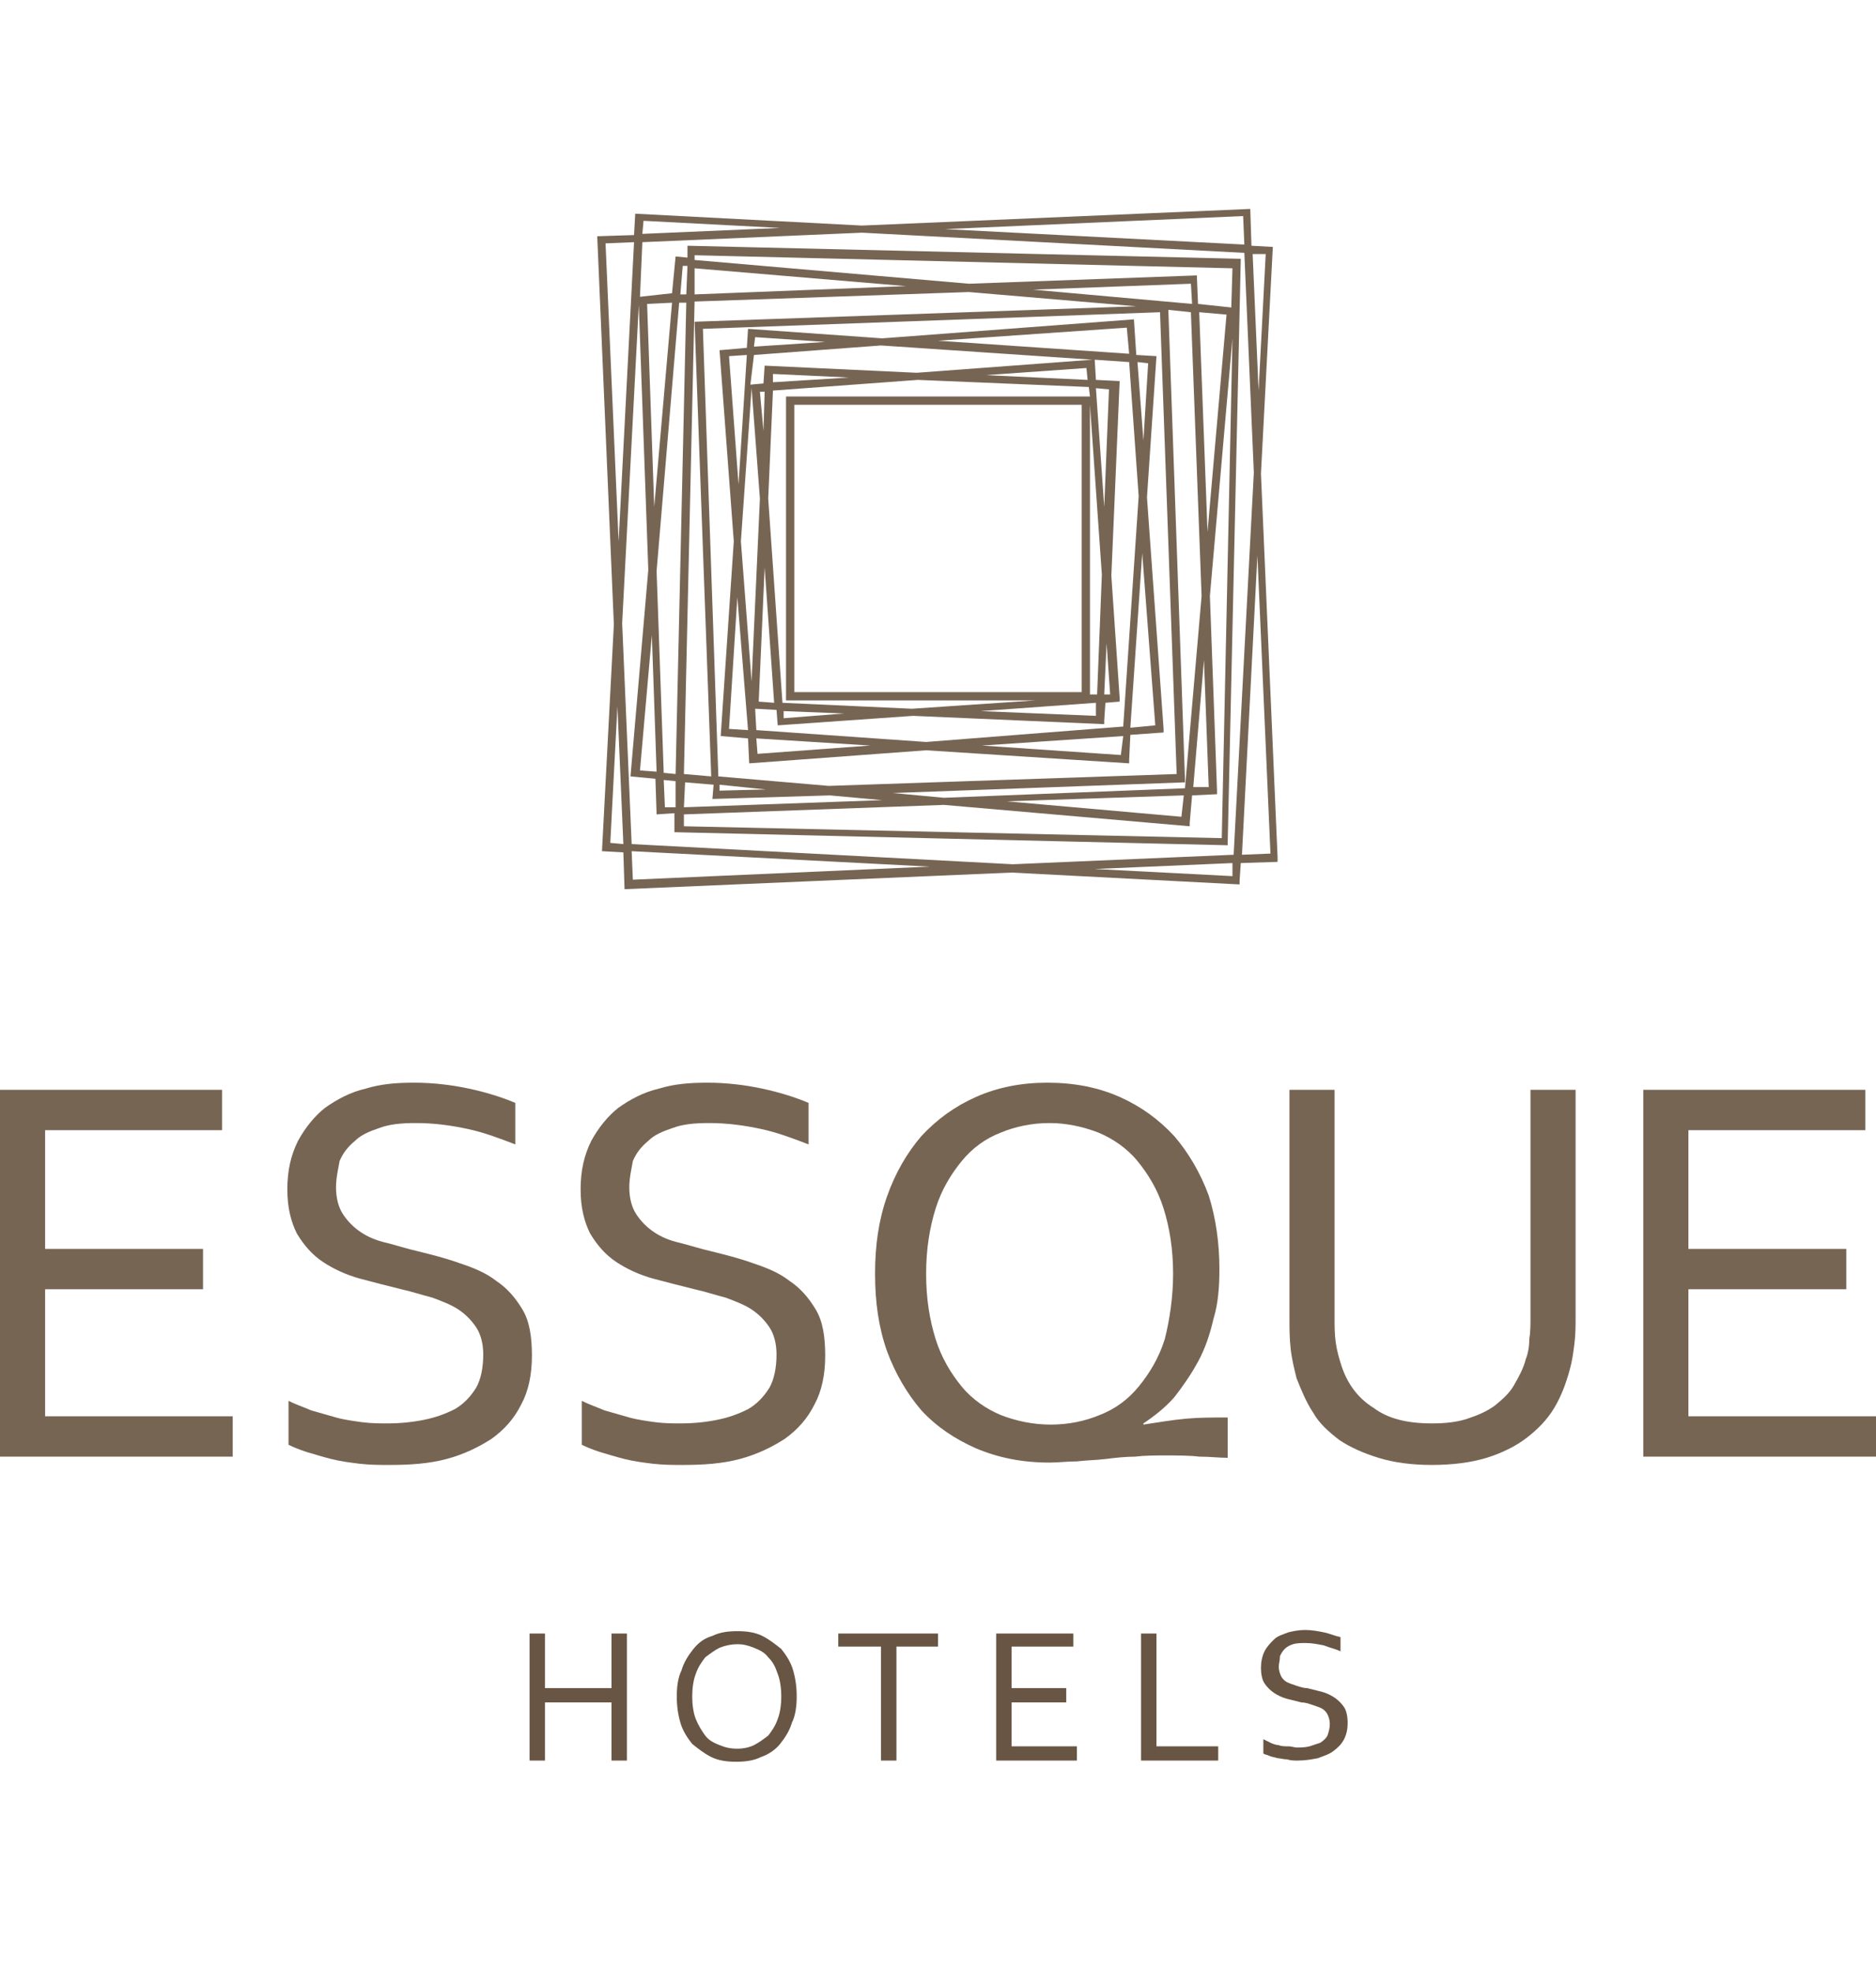
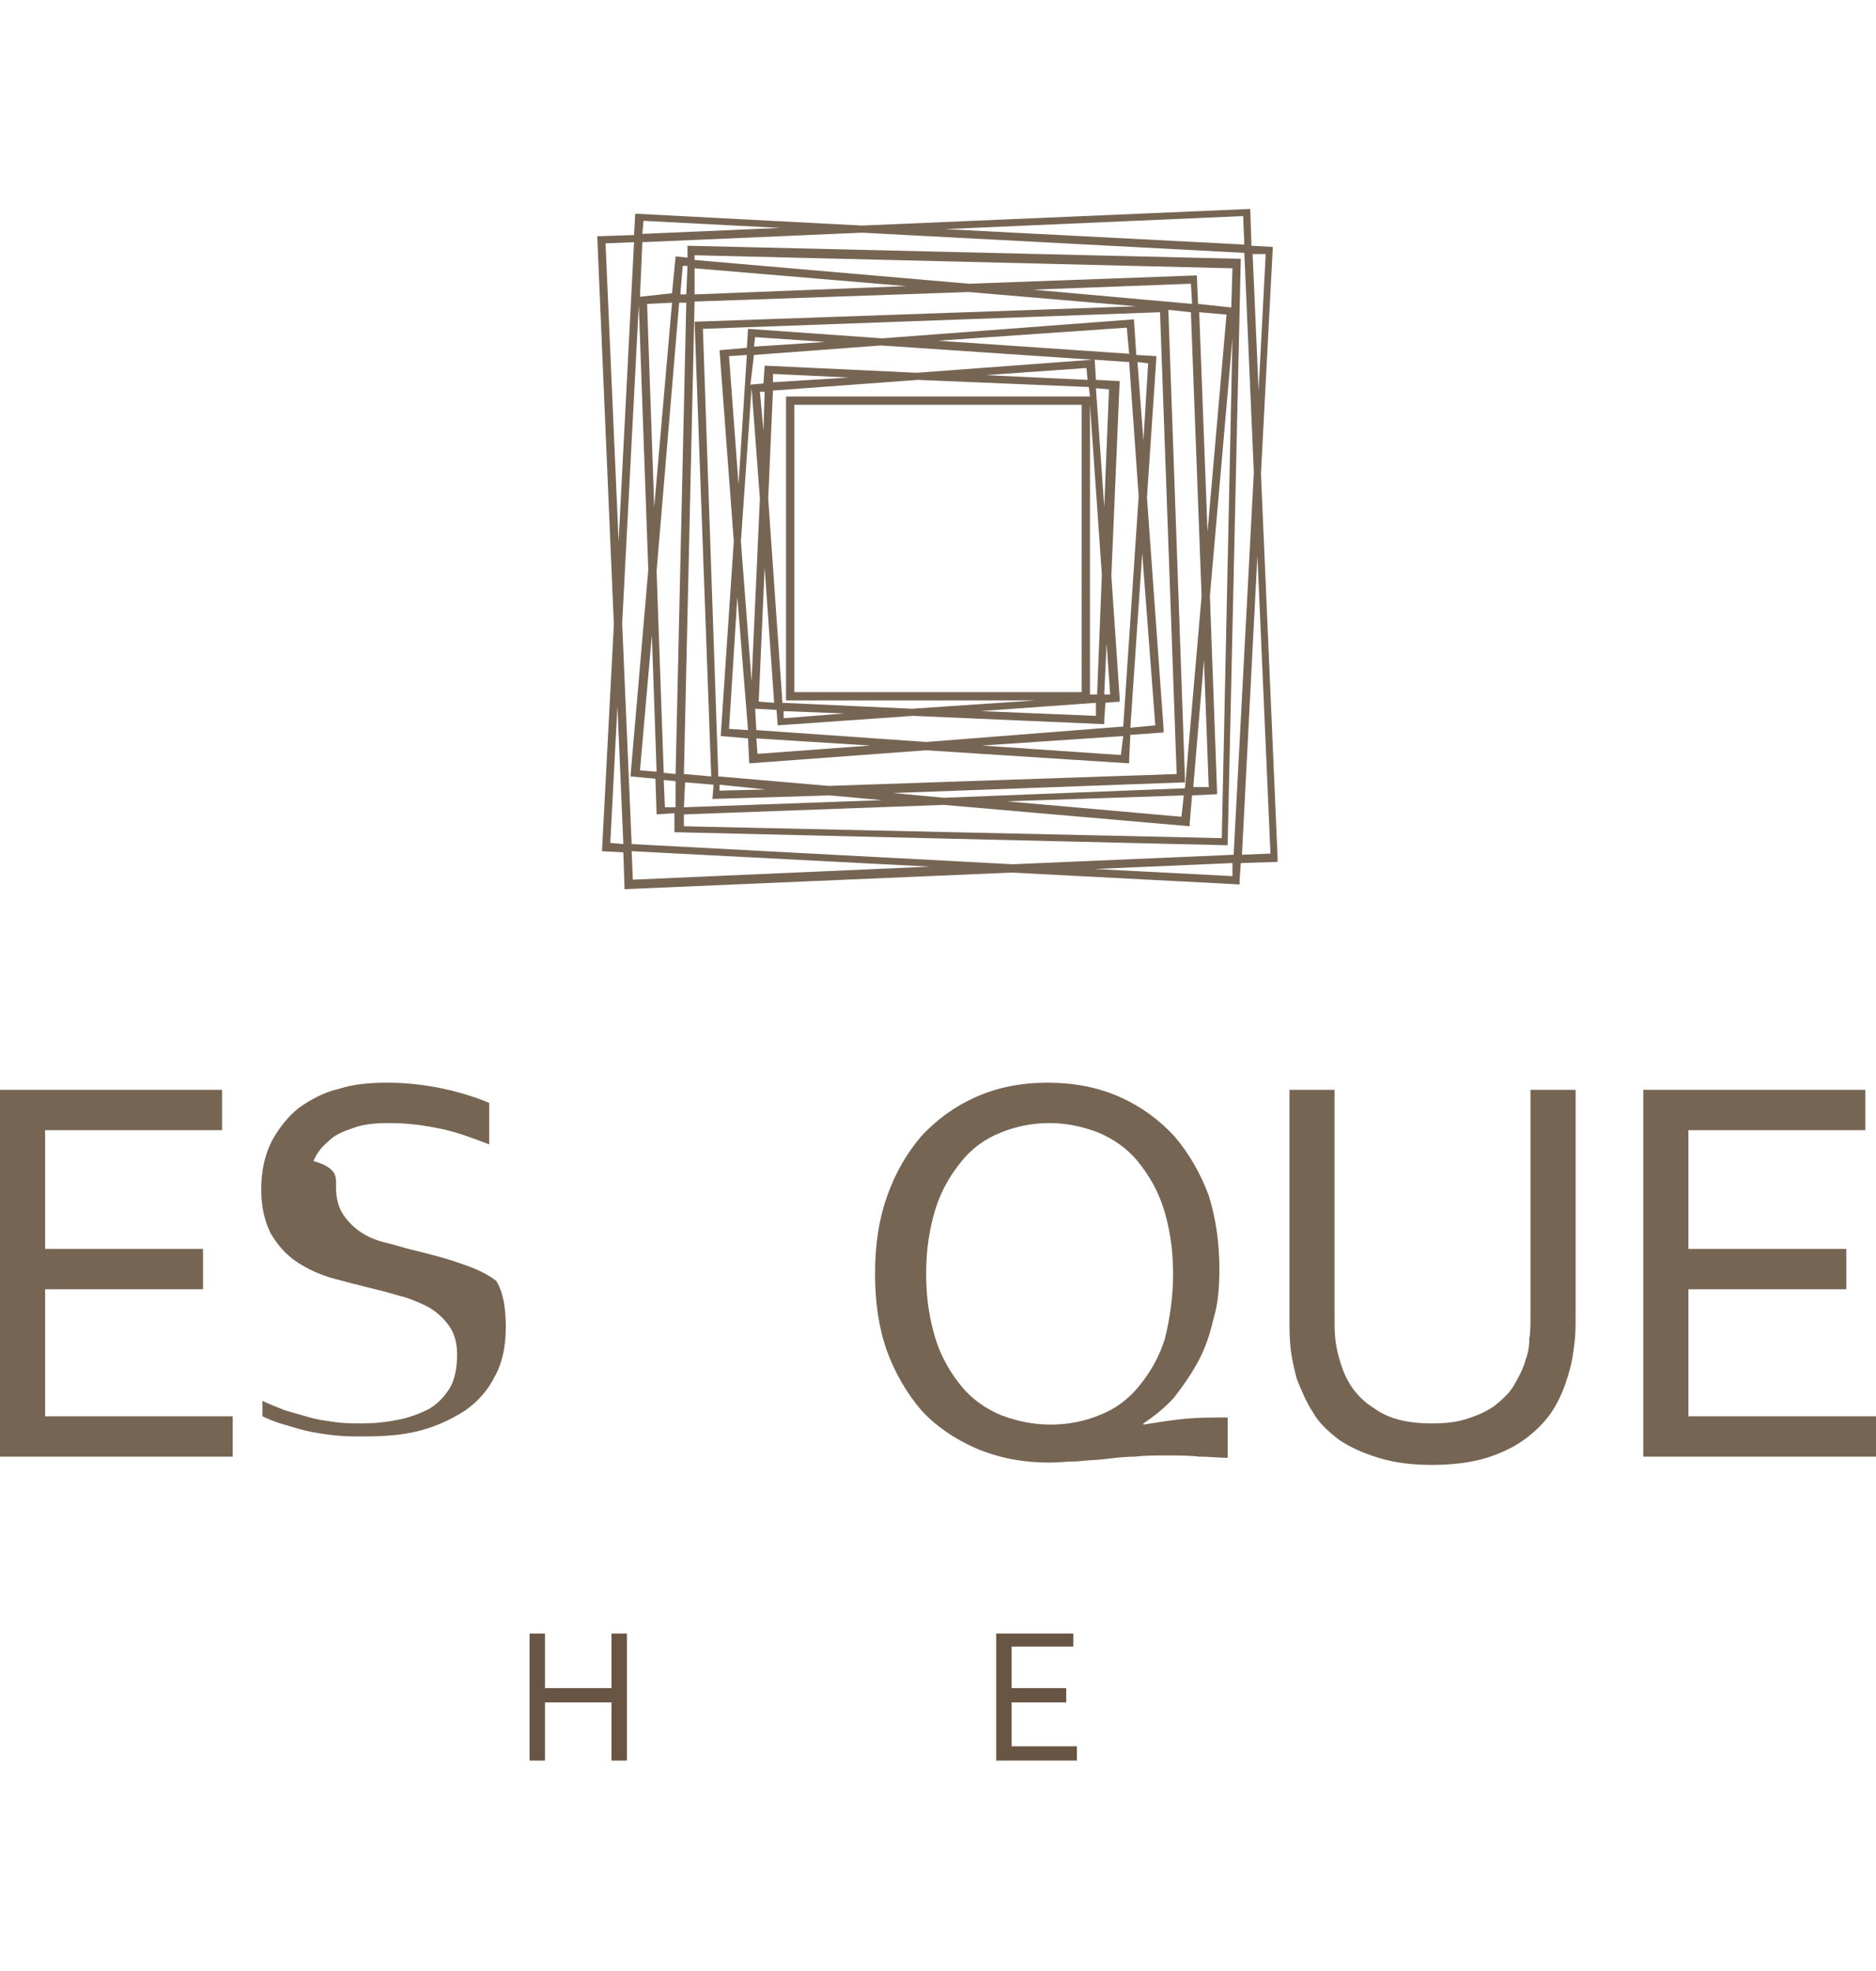
<svg xmlns="http://www.w3.org/2000/svg" version="1.1" id="Layer_1" x="0px" y="0px" viewBox="0 0 158 166" style="enable-background:new 0 0 158 166;" xml:space="preserve">
  <style type="text/css">
	.st0{fill:#776554;}
	.st1{fill:#695543;}
</style>
  <g>
    <g>
      <polyline class="st0" points="3.8,119.3 19.6,119.3 19.6,122.7 0,122.7 0,91.8 18.7,91.8 18.7,95.2 3.8,95.2 3.8,105.2     17.1,105.2 17.1,108.6 3.8,108.6 3.8,119.3   " />
-       <path class="st0" d="M28.3,100c0,0.9,0.2,1.7,0.6,2.3c0.4,0.6,0.9,1.1,1.5,1.5c0.6,0.4,1.3,0.7,2.2,0.9c0.8,0.2,1.7,0.5,2.6,0.7    c1.2,0.3,2.4,0.6,3.5,1c1.2,0.4,2.2,0.8,3.1,1.5c0.9,0.6,1.6,1.4,2.2,2.4c0.6,1,0.8,2.3,0.8,3.9c0,1.6-0.3,3-0.9,4.1    c-0.6,1.2-1.4,2.1-2.5,2.9c-1.1,0.7-2.3,1.3-3.8,1.7c-1.5,0.4-3.1,0.5-4.8,0.5c-0.8,0-1.6,0-2.5-0.1c-0.8-0.1-1.6-0.2-2.4-0.4    c-0.8-0.2-1.4-0.4-2.1-0.6c-0.6-0.2-1.1-0.4-1.5-0.6V118c0.6,0.3,1.2,0.5,1.9,0.8c0.7,0.2,1.4,0.4,2.1,0.6    c0.7,0.2,1.5,0.3,2.2,0.4c0.8,0.1,1.5,0.1,2.1,0.1c1.1,0,2.1-0.1,3.1-0.3c1-0.2,1.8-0.5,2.6-0.9c0.7-0.4,1.3-1,1.8-1.8    c0.4-0.7,0.6-1.7,0.6-2.8c0-0.9-0.2-1.7-0.6-2.3c-0.4-0.6-0.9-1.1-1.5-1.5c-0.6-0.4-1.4-0.7-2.2-1c-0.8-0.2-1.7-0.5-2.6-0.7    c-1.2-0.3-2.4-0.6-3.5-0.9c-1.1-0.3-2.2-0.8-3.1-1.4c-0.9-0.6-1.6-1.4-2.2-2.4c-0.5-1-0.8-2.2-0.8-3.7c0-1.6,0.3-2.9,0.9-4.1    c0.6-1.1,1.4-2.1,2.3-2.8c1-0.7,2.1-1.3,3.4-1.6c1.3-0.4,2.6-0.5,4.1-0.5c1.6,0,3.2,0.2,4.6,0.5c1.4,0.3,2.7,0.7,3.9,1.2v3.5    c-1.3-0.5-2.6-1-4-1.3c-1.4-0.3-2.8-0.5-4.4-0.5c-1.2,0-2.2,0.1-3,0.4c-0.9,0.3-1.6,0.6-2.1,1.1c-0.6,0.5-1,1-1.3,1.7    C28.5,98.4,28.3,99.2,28.3,100" />
-       <path class="st0" d="M53,100c0,0.9,0.2,1.7,0.6,2.3c0.4,0.6,0.9,1.1,1.5,1.5c0.6,0.4,1.3,0.7,2.2,0.9c0.8,0.2,1.7,0.5,2.6,0.7    c1.2,0.3,2.4,0.6,3.5,1c1.2,0.4,2.2,0.8,3.1,1.5c0.9,0.6,1.6,1.4,2.2,2.4c0.6,1,0.8,2.3,0.8,3.9c0,1.6-0.3,3-0.9,4.1    c-0.6,1.2-1.4,2.1-2.5,2.9c-1.1,0.7-2.3,1.3-3.8,1.7c-1.5,0.4-3.1,0.5-4.8,0.5c-0.8,0-1.6,0-2.5-0.1c-0.8-0.1-1.6-0.2-2.4-0.4    c-0.8-0.2-1.4-0.4-2.1-0.6c-0.6-0.2-1.1-0.4-1.5-0.6V118c0.6,0.3,1.2,0.5,1.9,0.8c0.7,0.2,1.4,0.4,2.1,0.6    c0.7,0.2,1.5,0.3,2.2,0.4c0.8,0.1,1.5,0.1,2.1,0.1c1.1,0,2.1-0.1,3.1-0.3c1-0.2,1.8-0.5,2.6-0.9c0.7-0.4,1.3-1,1.8-1.8    c0.4-0.7,0.6-1.7,0.6-2.8c0-0.9-0.2-1.7-0.6-2.3c-0.4-0.6-0.9-1.1-1.5-1.5c-0.6-0.4-1.4-0.7-2.2-1c-0.8-0.2-1.7-0.5-2.6-0.7    c-1.2-0.3-2.4-0.6-3.5-0.9c-1.1-0.3-2.2-0.8-3.1-1.4c-0.9-0.6-1.6-1.4-2.2-2.4c-0.5-1-0.8-2.2-0.8-3.7c0-1.6,0.3-2.9,0.9-4.1    c0.6-1.1,1.4-2.1,2.3-2.8c1-0.7,2.1-1.3,3.4-1.6c1.3-0.4,2.6-0.5,4.1-0.5c1.6,0,3.2,0.2,4.6,0.5c1.4,0.3,2.7,0.7,3.9,1.2v3.5    c-1.3-0.5-2.6-1-4-1.3c-1.4-0.3-2.8-0.5-4.4-0.5c-1.2,0-2.2,0.1-3,0.4c-0.9,0.3-1.6,0.6-2.1,1.1c-0.6,0.5-1,1-1.3,1.7    C53.2,98.4,53,99.2,53,100" />
+       <path class="st0" d="M28.3,100c0,0.9,0.2,1.7,0.6,2.3c0.4,0.6,0.9,1.1,1.5,1.5c0.6,0.4,1.3,0.7,2.2,0.9c0.8,0.2,1.7,0.5,2.6,0.7    c1.2,0.3,2.4,0.6,3.5,1c1.2,0.4,2.2,0.8,3.1,1.5c0.6,1,0.8,2.3,0.8,3.9c0,1.6-0.3,3-0.9,4.1    c-0.6,1.2-1.4,2.1-2.5,2.9c-1.1,0.7-2.3,1.3-3.8,1.7c-1.5,0.4-3.1,0.5-4.8,0.5c-0.8,0-1.6,0-2.5-0.1c-0.8-0.1-1.6-0.2-2.4-0.4    c-0.8-0.2-1.4-0.4-2.1-0.6c-0.6-0.2-1.1-0.4-1.5-0.6V118c0.6,0.3,1.2,0.5,1.9,0.8c0.7,0.2,1.4,0.4,2.1,0.6    c0.7,0.2,1.5,0.3,2.2,0.4c0.8,0.1,1.5,0.1,2.1,0.1c1.1,0,2.1-0.1,3.1-0.3c1-0.2,1.8-0.5,2.6-0.9c0.7-0.4,1.3-1,1.8-1.8    c0.4-0.7,0.6-1.7,0.6-2.8c0-0.9-0.2-1.7-0.6-2.3c-0.4-0.6-0.9-1.1-1.5-1.5c-0.6-0.4-1.4-0.7-2.2-1c-0.8-0.2-1.7-0.5-2.6-0.7    c-1.2-0.3-2.4-0.6-3.5-0.9c-1.1-0.3-2.2-0.8-3.1-1.4c-0.9-0.6-1.6-1.4-2.2-2.4c-0.5-1-0.8-2.2-0.8-3.7c0-1.6,0.3-2.9,0.9-4.1    c0.6-1.1,1.4-2.1,2.3-2.8c1-0.7,2.1-1.3,3.4-1.6c1.3-0.4,2.6-0.5,4.1-0.5c1.6,0,3.2,0.2,4.6,0.5c1.4,0.3,2.7,0.7,3.9,1.2v3.5    c-1.3-0.5-2.6-1-4-1.3c-1.4-0.3-2.8-0.5-4.4-0.5c-1.2,0-2.2,0.1-3,0.4c-0.9,0.3-1.6,0.6-2.1,1.1c-0.6,0.5-1,1-1.3,1.7    C28.5,98.4,28.3,99.2,28.3,100" />
      <path class="st0" d="M102.7,106.9c0,1.5-0.1,2.9-0.5,4.2c-0.3,1.3-0.7,2.5-1.3,3.6c-0.6,1.1-1.3,2.1-2,3c-0.8,0.9-1.7,1.6-2.6,2.2    v0.1c1.3-0.2,2.5-0.4,3.6-0.5c1.1-0.1,2.3-0.1,3.5-0.1v3.4c-0.7,0-1.5-0.1-2.4-0.1c-0.8-0.1-1.8-0.1-2.9-0.1c-0.8,0-1.7,0-2.5,0.1    c-0.8,0-1.7,0.1-2.5,0.2c-0.8,0.1-1.6,0.1-2.4,0.2c-0.8,0-1.6,0.1-2.3,0.1c-2.3,0-4.3-0.4-6.2-1.2c-1.8-0.8-3.3-1.8-4.6-3.2    c-1.2-1.4-2.2-3.1-2.9-5c-0.7-2-1-4.1-1-6.5c0-2.4,0.3-4.5,1-6.5c0.7-2,1.7-3.7,2.9-5.1c1.3-1.4,2.8-2.5,4.6-3.3    c1.8-0.8,3.8-1.2,6-1.2c2.3,0,4.3,0.4,6.1,1.2c1.8,0.8,3.3,1.9,4.6,3.3c1.2,1.4,2.2,3.1,2.9,5    C102.4,102.6,102.7,104.7,102.7,106.9 M98.8,107.3c0-2.1-0.3-3.9-0.8-5.5c-0.5-1.6-1.3-2.9-2.2-4c-0.9-1.1-2.1-1.9-3.3-2.4    c-1.3-0.5-2.7-0.8-4.1-0.8c-1.5,0-2.9,0.3-4.1,0.8c-1.3,0.5-2.4,1.3-3.3,2.4c-0.9,1.1-1.7,2.4-2.2,4c-0.5,1.6-0.8,3.4-0.8,5.5    c0,2.1,0.3,3.9,0.8,5.5c0.5,1.6,1.3,2.9,2.2,4c0.9,1.1,2.1,1.9,3.3,2.4c1.3,0.5,2.7,0.8,4.2,0.8c1.5,0,2.9-0.3,4.1-0.8    c1.3-0.5,2.4-1.3,3.3-2.4c0.9-1.1,1.7-2.4,2.2-4C98.5,111.2,98.8,109.3,98.8,107.3z" />
      <path class="st0" d="M120.6,119.9c1.1,0,2.1-0.1,3-0.4c0.9-0.3,1.6-0.6,2.3-1.1c0.6-0.5,1.2-1,1.6-1.7c0.4-0.7,0.8-1.4,1-2.2    c0.2-0.5,0.3-1.1,0.3-1.7c0.1-0.6,0.1-1.2,0.1-1.8V91.8h3.8v19.1c0,0.7,0,1.5-0.1,2.3c-0.1,0.8-0.2,1.5-0.4,2.2    c-0.3,1.1-0.7,2.2-1.3,3.2c-0.6,1-1.4,1.8-2.3,2.5c-0.9,0.7-2.1,1.3-3.4,1.7c-1.3,0.4-2.9,0.6-4.6,0.6c-1.7,0-3.2-0.2-4.5-0.6    c-1.3-0.4-2.4-0.9-3.3-1.5c-0.9-0.7-1.7-1.4-2.2-2.3c-0.6-0.9-1-1.9-1.4-2.9c-0.2-0.8-0.4-1.6-0.5-2.5c-0.1-0.9-0.1-1.7-0.1-2.6    V91.8h3.8V111c0,0.7,0,1.4,0.1,2.1c0.1,0.7,0.3,1.4,0.5,2c0.5,1.5,1.4,2.7,2.7,3.5C116.9,119.5,118.5,119.9,120.6,119.9" />
      <polyline class="st0" points="142.2,119.3 158,119.3 158,122.7 138.4,122.7 138.4,91.8 157.1,91.8 157.1,95.2 142.2,95.2     142.2,105.2 155.5,105.2 155.5,108.6 142.2,108.6 142.2,119.3   " />
      <path class="st0" d="M60.7,62l2.3,0.2l0.1,2.1L78,63.2l17.1,1.1l0-0.3l0.1-2.1l2.8-0.2l0-0.3l-1.4-19.5L97.4,30l-1.7-0.1l-0.2-3    l-21.2,1.6L63,27.7l-0.1,1.6l-2.3,0.2l1.2,16.1L60.7,62 M61.4,61.4l0.7-11.1L63,61.5L61.4,61.4z M63.8,63.5l-0.1-1.3l9.6,0.6    L63.8,63.5z M94.4,63.6l-11.7-0.8L94.6,62L94.4,63.6z M97.3,61.1l-2.1,0.2l1-14.7L97.3,61.1z M96.7,30.6l-0.4,6.5l-0.5-6.6    L96.7,30.6z M95.9,41.8l-1.3,19.4L78,62.5l-14.3-1l-0.1-1.8l1.8,0.1l0.1,1.3l11.4-0.8l16.1,0.7l0-0.3l0.1-1.5l1.2-0.1l0-0.3    l-0.7-10.3l0.7-16.4L92.3,32l-0.1-1.7l2.9,0.2L95.9,41.8z M64.4,47.8l0.8,11.4l-1.3-0.1L64.4,47.8z M64,33l0.4,0l-0.1,3.3L64,33z     M77.3,32l14.4,0.6l0.1,0.8H66.2V59h21l-10.4,0.7l-10.9-0.5L64.7,42l0.4-9.1L77.3,32z M65.1,32.2l0-0.7l6.4,0.3L65.1,32.2z     M83,31.6l8.5-0.6l0.1,1L83,31.6z M93,42.7l-0.7-10l1.1,0.1L93,42.7z M93.2,54.2l0.3,4.3l-0.5,0L93.2,54.2z M92.8,48.4l-0.4,10.1    l-0.6,0V34.1L92.8,48.4z M92.3,59.2l0,1.1l-9.7-0.4L92.3,59.2z M91.1,58.3H66.9V34.1h24.2V58.3z M71.1,60.1L66,60.5l0-0.6    L71.1,60.1z M94.9,27.6l0.2,2.2L79,28.7L94.9,27.6z M63.6,28.4l5.9,0.4l-6,0.4L63.6,28.4z M63.5,29.9l10.7-0.8l17.8,1.2l-14.8,1.1    l-12.8-0.6l-0.1,1.5l-1.1,0.1L63.5,29.9z M63.3,32.7L64,42l-0.7,15.4l-0.9-11.8L63.3,32.7z M61.4,30l1.5-0.1l-0.7,10.9L61.4,30z     M107.6,72.2l-1.4-32.3l1-19.1l-1.8-0.1l-0.1-3.1l-32.7,1.4l-19.1-1l-0.1,1.8l-3.1,0.1l1.4,32.7l-1,19.1l1.8,0.1l0.1,3.1l32.6-1.4    l19.2,1l0-0.3l0.1-1.5l3.1-0.1L107.6,72.2z M106.6,21.4L106,32.9l-0.5-11.5L106.6,21.4z M104.7,18.2l0.1,2.4l-25.2-1.3L104.7,18.2    z M54.2,18.6l11.5,0.6l-11.6,0.5L54.2,18.6z M51,20.5l2.4-0.1l-1.3,25.2L51,20.5z M51.4,71L52,59.5l0.5,11.6L51.4,71z M53.3,74.1    l-0.1-2.4l25.1,1.3L53.3,74.1z M103.8,73.8l-11.6-0.6l11.6-0.5L103.8,73.8z M103.9,72l-18.6,0.8l-32.1-1.7l-0.8-18.6l1.4-26.8    l0.8,22.3l-1.5,17.4l2.1,0.2l0.1,3l1.5-0.1l0,1.6l46.6,1.1l0-0.3l1.1-49.1l-46.6-1.1l0,1l-1-0.1l-0.3,3.1L53.9,25l0.2-4.6    l18.5-0.8l32.2,1.7l0.8,18.5L103.9,72z M101.7,44.8L101,26.3l2.3,0.2L101.7,44.8z M101.8,66.3l-1.3,0l0.9-10.7L101.8,66.3z     M101.2,50.2l-1.4,16.2l-20.3,0.8l-4.3-0.4l24.6-0.9l0-0.3l-1.4-39.5l1.9,0.2L101.2,50.2z M99.7,67l-0.2,1.8l-14.7-1.3L99.7,67z     M87,24.4l13.3-0.5l0.1,1.7L87,24.4z M99.1,65.2l-29.3,1l-9.3-0.8l-1.3-37.7l38.5-1.4L99.1,65.2z M64.5,66.5l-3.9,0.1l0-0.5    L64.5,66.5z M60,67.3l9.9-0.3l4.4,0.4l-16.7,0.6l0.1-2.1l2.4,0.2L60,67.3z M79.5,67.8l20.7,1.8l0-0.3l0.2-2.3l2.1-0.1l0-0.3    l-0.6-16.4l1.9-21.7l-0.9,42.1l-45.3-1l0-1L79.5,67.8z M100.9,25.6l-0.1-2.4l-19.2,0.7l-23.1-2l0-0.4l45.3,1.1l-0.1,3.3    L100.9,25.6z M76.3,24.1l-17.8,0.7l0-2.2L76.3,24.1z M81.6,24.6l14.1,1.2l-37.2,1.3l1.4,38.3l-2.3-0.2l0.9-39.8L81.6,24.6z     M57.8,24.8l-0.5,0l0.2-2.4l0.4,0L57.8,24.8z M57.8,25.5l-0.9,39.7l-1-0.1l-0.6-17l1.9-22.6L57.8,25.5z M56.9,65.8L56.9,68L56,68    l-0.1-2.3L56.9,65.8z M55.1,42.7l-0.6-17.1l2.1-0.1L55.1,42.7z M55.3,65l-1.4-0.1l1-11.4L55.3,65z M104.6,72l1.3-25.2l1.1,25.1    L104.6,72z" />
      <polyline class="st1" points="45.9,142.2 51.5,142.2 51.5,137.6 52.8,137.6 52.8,148.3 51.5,148.3 51.5,143.4 45.9,143.4     45.9,148.3 44.6,148.3 44.6,137.6 45.9,137.6 45.9,142.2   " />
-       <path class="st1" d="M67.1,142.9c0,0.8-0.1,1.6-0.4,2.2c-0.2,0.7-0.6,1.3-1,1.8c-0.4,0.5-1,0.9-1.6,1.1c-0.6,0.3-1.3,0.4-2.1,0.4    c-0.8,0-1.5-0.1-2.1-0.4c-0.6-0.3-1.1-0.7-1.6-1.1c-0.4-0.5-0.8-1.1-1-1.8c-0.2-0.7-0.3-1.4-0.3-2.2c0-0.8,0.1-1.6,0.4-2.2    c0.2-0.7,0.6-1.3,1-1.8c0.4-0.5,0.9-0.9,1.6-1.1c0.6-0.3,1.3-0.4,2.1-0.4c0.8,0,1.5,0.1,2.1,0.4c0.6,0.3,1.1,0.7,1.6,1.1    c0.4,0.5,0.8,1.1,1,1.8C67,141.4,67.1,142.1,67.1,142.9 M65.8,142.9c0-0.7-0.1-1.4-0.3-1.9c-0.2-0.6-0.4-1-0.8-1.4    c-0.3-0.4-0.7-0.6-1.2-0.8c-0.5-0.2-0.9-0.3-1.4-0.3c-0.5,0-1,0.1-1.5,0.3c-0.4,0.2-0.8,0.5-1.2,0.8c-0.3,0.4-0.6,0.8-0.8,1.4    c-0.2,0.5-0.3,1.2-0.3,1.9c0,0.7,0.1,1.4,0.3,1.9c0.2,0.5,0.5,1,0.8,1.4c0.3,0.4,0.7,0.6,1.2,0.8c0.5,0.2,0.9,0.3,1.5,0.3    c0.5,0,1-0.1,1.4-0.3c0.4-0.2,0.8-0.5,1.2-0.8c0.3-0.4,0.6-0.8,0.8-1.4C65.7,144.3,65.8,143.6,65.8,142.9z" />
-       <polyline class="st1" points="75.5,148.3 74.2,148.3 74.2,138.7 70.6,138.7 70.6,137.6 79,137.6 79,138.7 75.5,138.7 75.5,148.3       " />
      <polyline class="st1" points="85.2,147.1 90.7,147.1 90.7,148.3 83.9,148.3 83.9,137.6 90.4,137.6 90.4,138.7 85.2,138.7     85.2,142.2 89.8,142.2 89.8,143.4 85.2,143.4 85.2,147.1   " />
-       <polyline class="st1" points="97.4,137.6 97.4,147.1 102.6,147.1 102.6,148.3 96.1,148.3 96.1,137.6 97.4,137.6   " />
-       <path class="st1" d="M107.7,140.4c0,0.3,0.1,0.6,0.2,0.8c0.1,0.2,0.3,0.4,0.5,0.5c0.2,0.1,0.5,0.2,0.8,0.3    c0.3,0.1,0.6,0.2,0.9,0.2c0.4,0.1,0.8,0.2,1.2,0.3c0.4,0.1,0.8,0.3,1.1,0.5c0.3,0.2,0.6,0.5,0.8,0.8c0.2,0.3,0.3,0.8,0.3,1.3    c0,0.6-0.1,1-0.3,1.4c-0.2,0.4-0.5,0.7-0.9,1c-0.4,0.3-0.8,0.4-1.3,0.6c-0.5,0.1-1.1,0.2-1.7,0.2c-0.3,0-0.6,0-0.9-0.1    c-0.3,0-0.6-0.1-0.8-0.1c-0.3-0.1-0.5-0.1-0.7-0.2c-0.2-0.1-0.4-0.1-0.5-0.2v-1.2c0.2,0.1,0.4,0.2,0.6,0.3    c0.2,0.1,0.5,0.2,0.7,0.2c0.2,0.1,0.5,0.1,0.8,0.1c0.3,0,0.5,0.1,0.7,0.1c0.4,0,0.7,0,1.1-0.1c0.3-0.1,0.6-0.2,0.9-0.3    c0.3-0.2,0.5-0.4,0.6-0.6c0.1-0.3,0.2-0.6,0.2-1c0-0.3-0.1-0.6-0.2-0.8c-0.1-0.2-0.3-0.4-0.5-0.5c-0.2-0.1-0.5-0.2-0.8-0.3    c-0.3-0.1-0.6-0.2-0.9-0.2c-0.4-0.1-0.8-0.2-1.2-0.3c-0.4-0.1-0.8-0.3-1.1-0.5c-0.3-0.2-0.6-0.5-0.8-0.8c-0.2-0.3-0.3-0.8-0.3-1.3    c0-0.5,0.1-1,0.3-1.4c0.2-0.4,0.5-0.7,0.8-1c0.3-0.3,0.7-0.4,1.2-0.6c0.4-0.1,0.9-0.2,1.4-0.2c0.6,0,1.1,0.1,1.6,0.2    c0.5,0.1,0.9,0.3,1.4,0.4v1.2c-0.4-0.2-0.9-0.3-1.4-0.5c-0.5-0.1-1-0.2-1.5-0.2c-0.4,0-0.8,0-1.1,0.1c-0.3,0.1-0.5,0.2-0.7,0.4    c-0.2,0.2-0.3,0.4-0.4,0.6C107.8,139.9,107.7,140.1,107.7,140.4" />
    </g>
  </g>
</svg>